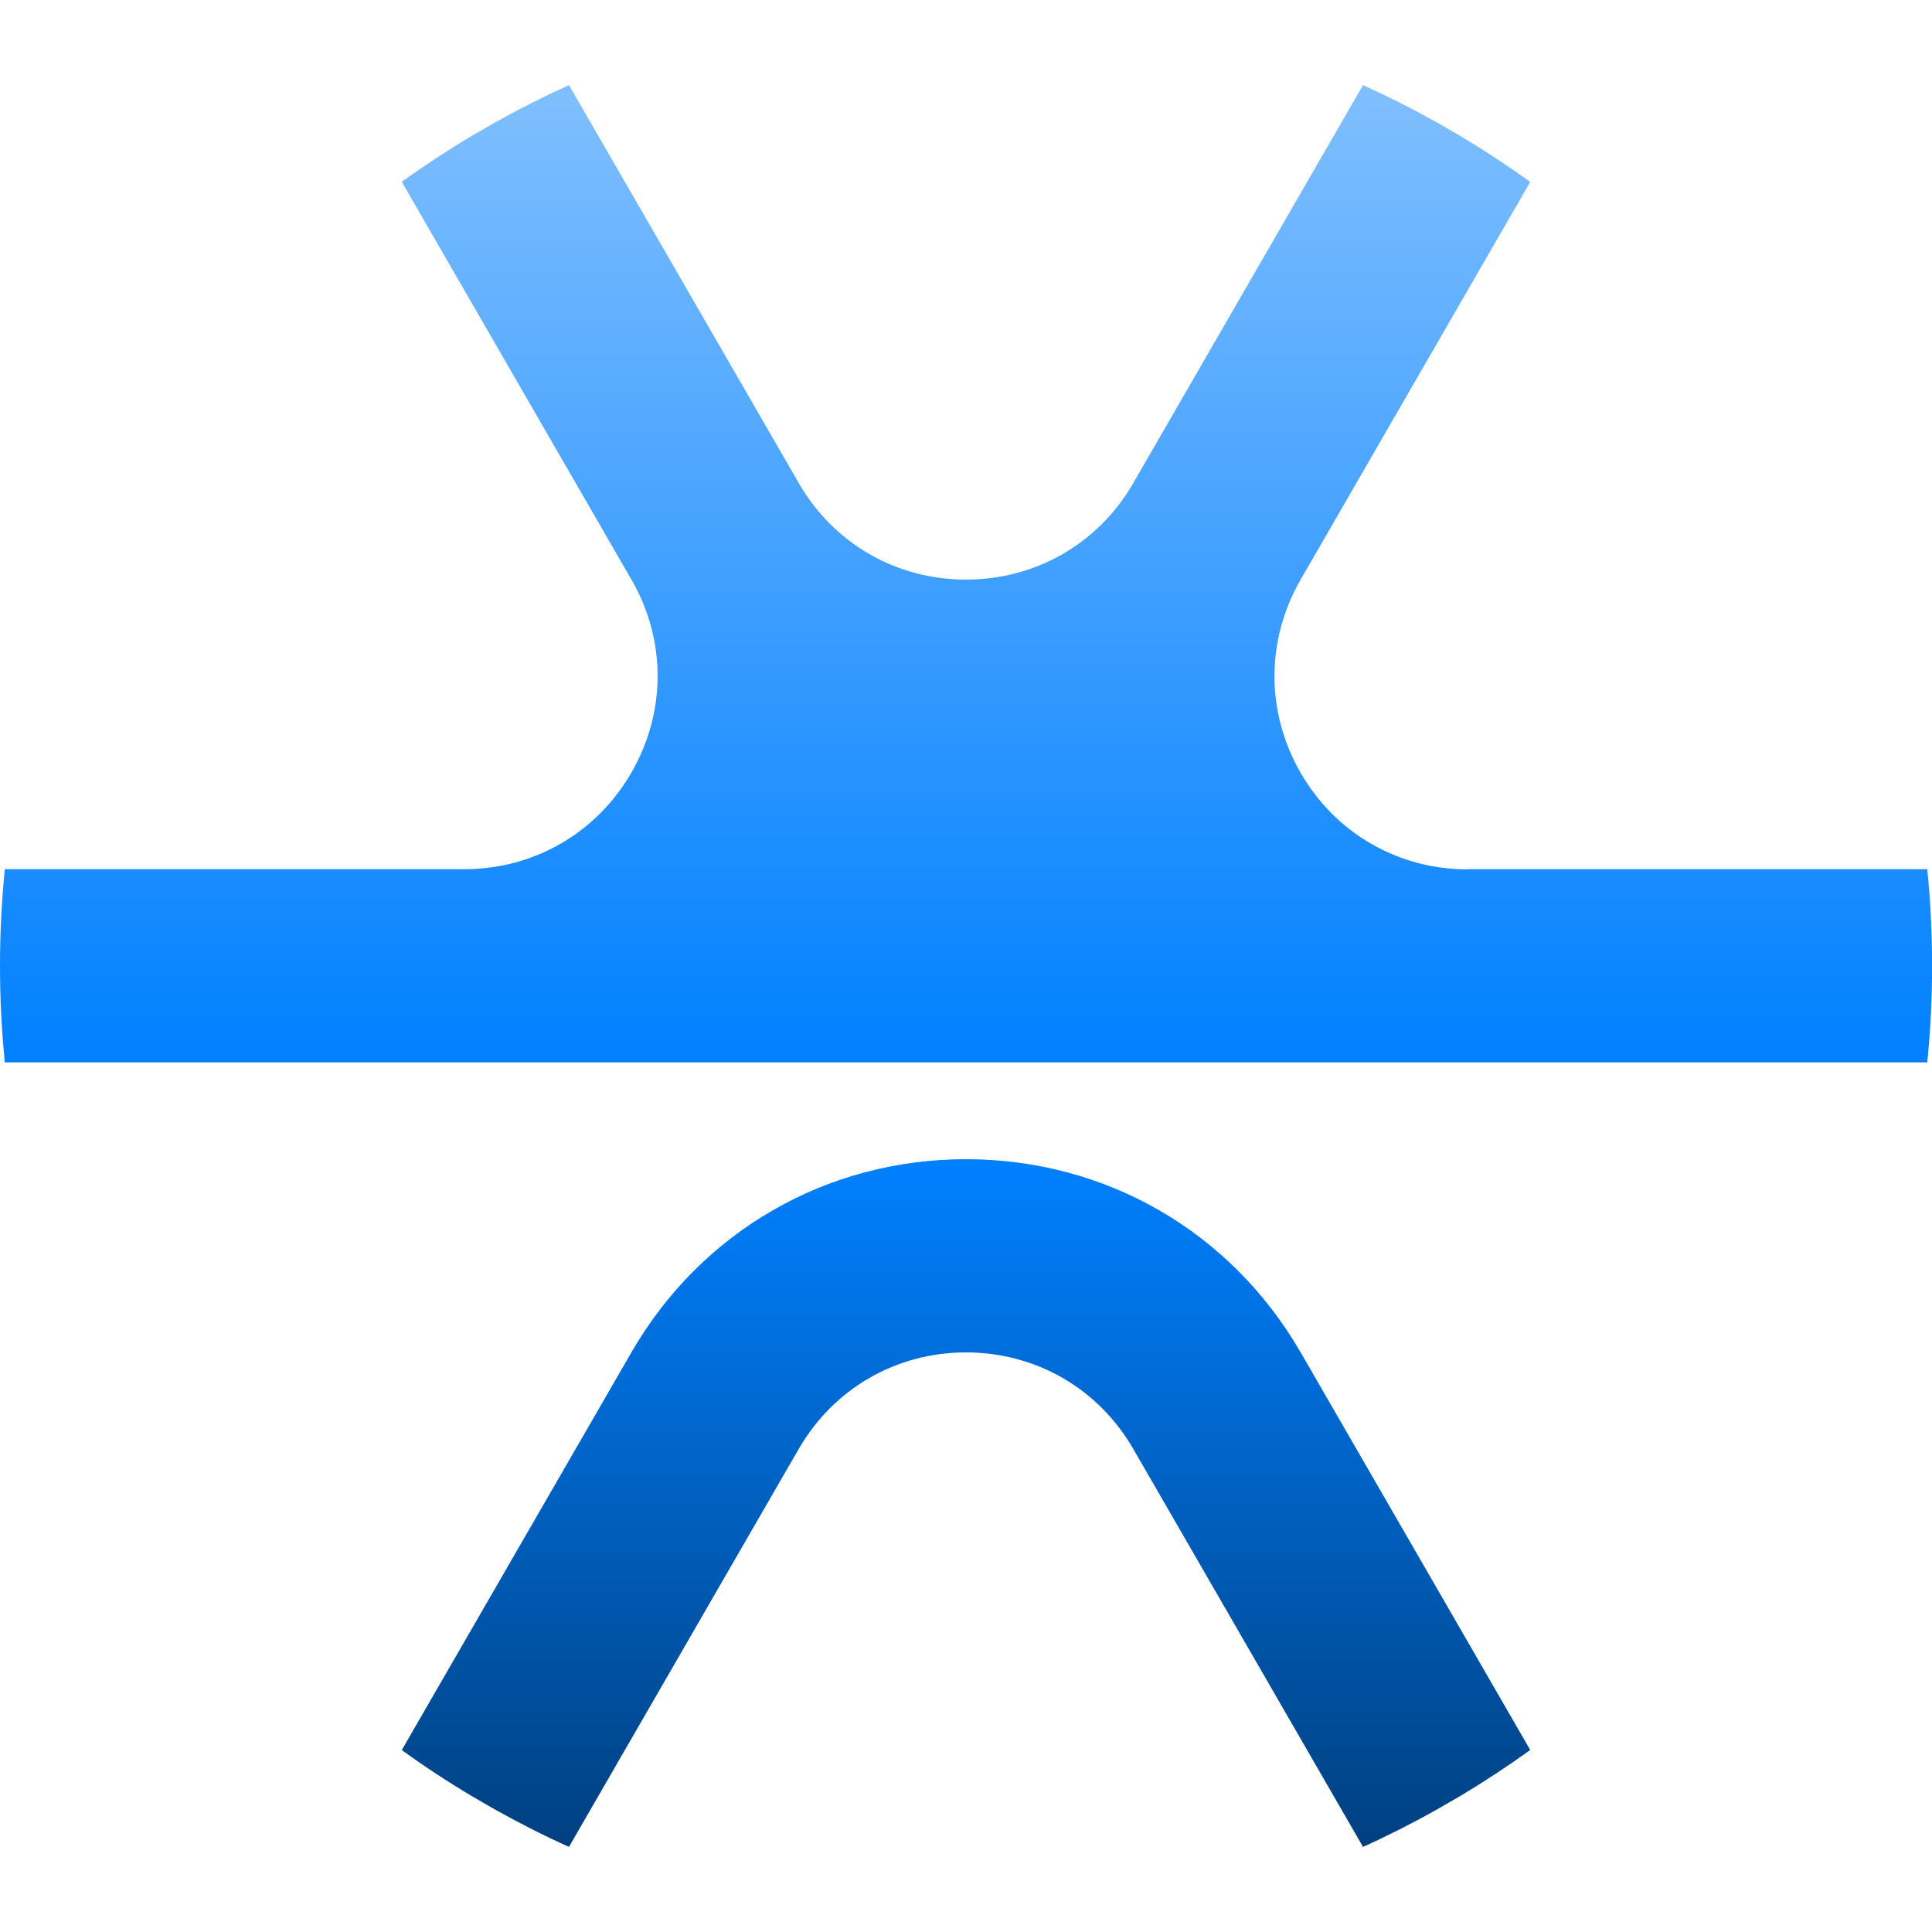
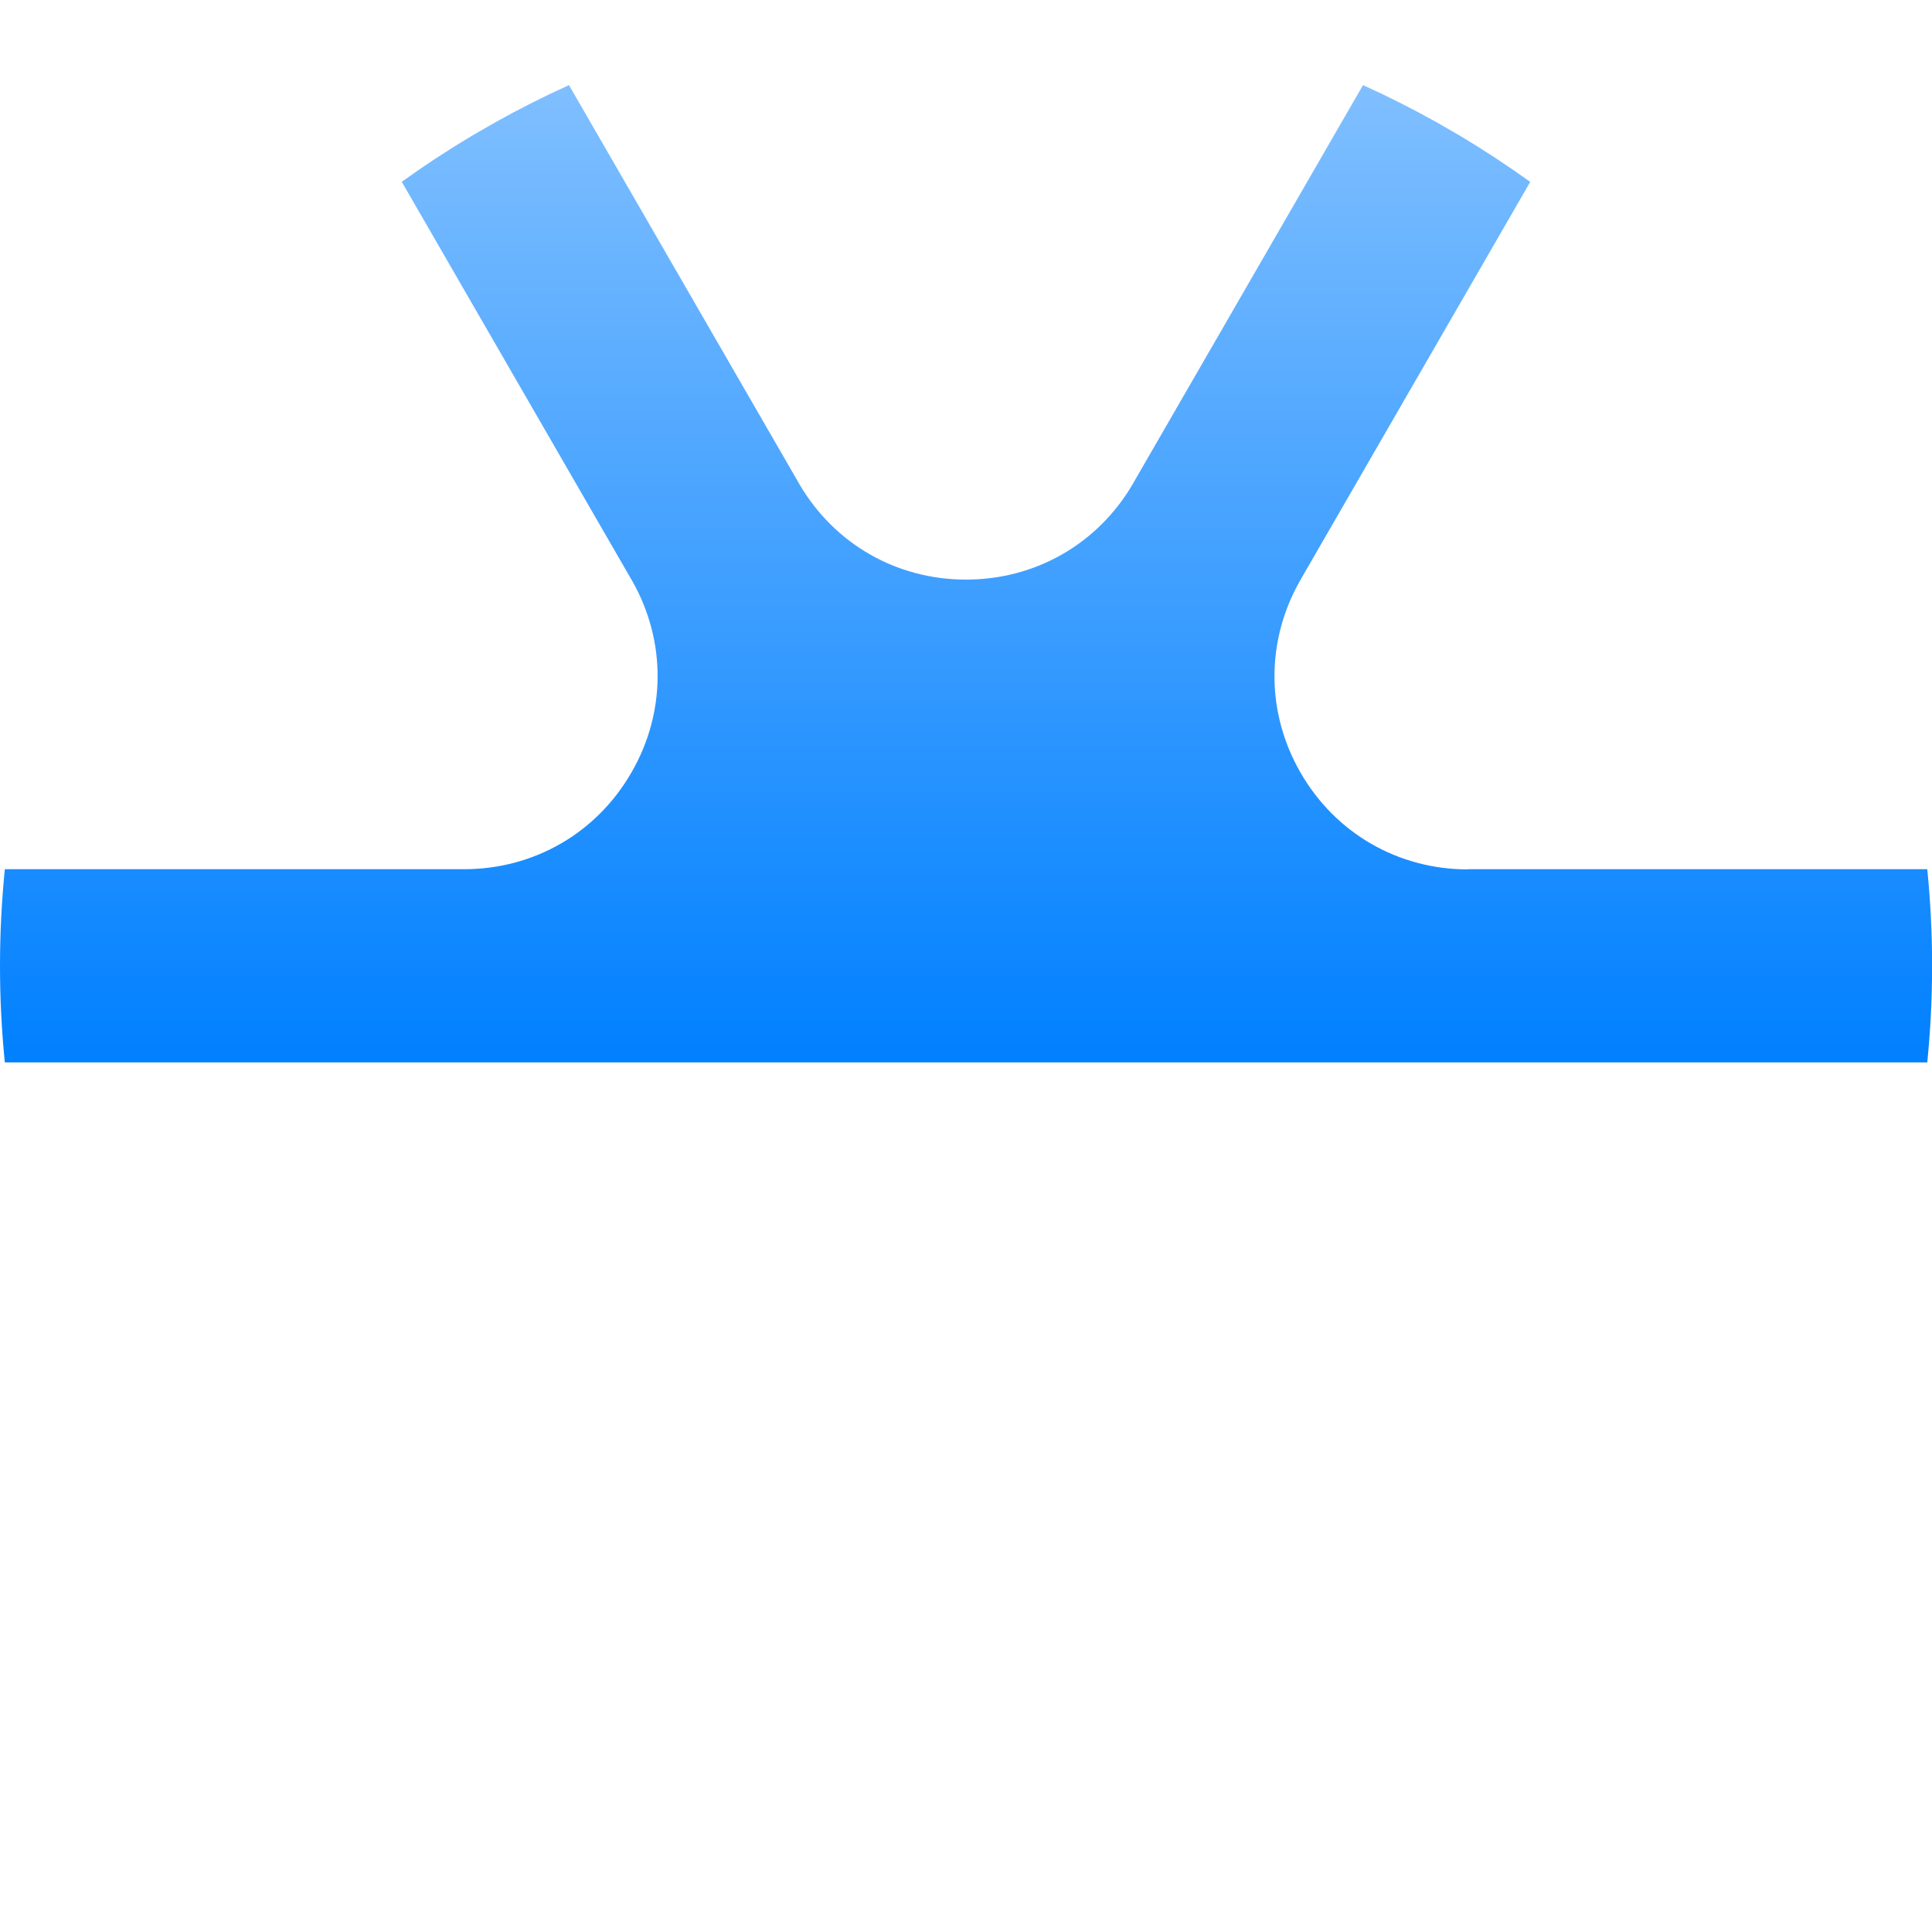
<svg xmlns="http://www.w3.org/2000/svg" width="400" height="400" viewBox="0 0 400 400" fill="none">
  <g clip-path="url(#clip0_92_270)">
-     <path d="M269.28 280C254.82 254.96 228.92 240 200 240C171.08 240 145.18 254.96 130.72 280L83.18 362.34C87.9 365.74 92.76 368.94 97.78 371.92L102.48 374.64C107.46 377.42 112.56 380.02 117.8 382.38L165.36 300C172.6 287.48 185.54 280 200 280C214.46 280 227.42 287.48 234.64 300L282.2 382.38C287.42 380.02 292.5 377.44 297.46 374.66L302.3 371.86C307.28 368.88 312.12 365.7 316.82 362.32L269.28 279.98V280Z" fill="url(#paint0_linear_92_270)" />
    <path d="M303.92 180C289.46 180 276.5 172.52 269.28 160C262.1 147.56 262.06 132.7 269.16 120.22C269.2 120.14 269.24 120.08 269.28 120L316.82 37.66C312.12 34.28 307.28 31.1 302.3 28.12L297.48 25.34C292.52 22.56 287.42 19.98 282.2 17.62L234.64 100C234.64 100 234.56 100.14 234.52 100.22C227.26 112.62 214.38 120 200 120C185.62 120 172.8 112.64 165.54 100.3C165.48 100.2 165.42 100.1 165.36 99.98L117.8 17.62C112.58 19.98 107.48 22.56 102.52 25.34L97.72 28.1C92.72 31.08 87.88 34.26 83.18 37.64L130.72 119.98C130.78 120.08 130.84 120.18 130.9 120.28C137.96 132.74 137.9 147.54 130.72 159.96C123.5 172.48 110.54 179.96 96.08 179.96H1C0.34 186.54 0 193.2 0 199.96C0 206.72 0.34 213.38 1 219.96H399.02C399.68 213.38 400.02 206.72 400.02 199.96C400.02 193.2 399.68 186.54 399.02 179.96H303.94L303.92 180Z" fill="url(#paint1_linear_92_270)" />
  </g>
  <defs>
    <linearGradient id="paint0_linear_92_270" x1="200" y1="240" x2="200" y2="382.38" gradientUnits="userSpaceOnUse">
      <stop stop-color="#0080FF" />
      <stop offset="1" stop-color="#004080" />
    </linearGradient>
    <linearGradient id="paint1_linear_92_270" x1="200.01" y1="17.62" x2="200.01" y2="219.96" gradientUnits="userSpaceOnUse">
      <stop stop-color="#80BFFF" />
      <stop offset="1" stop-color="#0080FF" />
    </linearGradient>
    <clipPath id="clip0_92_270">
      <rect width="400" height="400" fill="white" />
    </clipPath>
  </defs>
</svg>